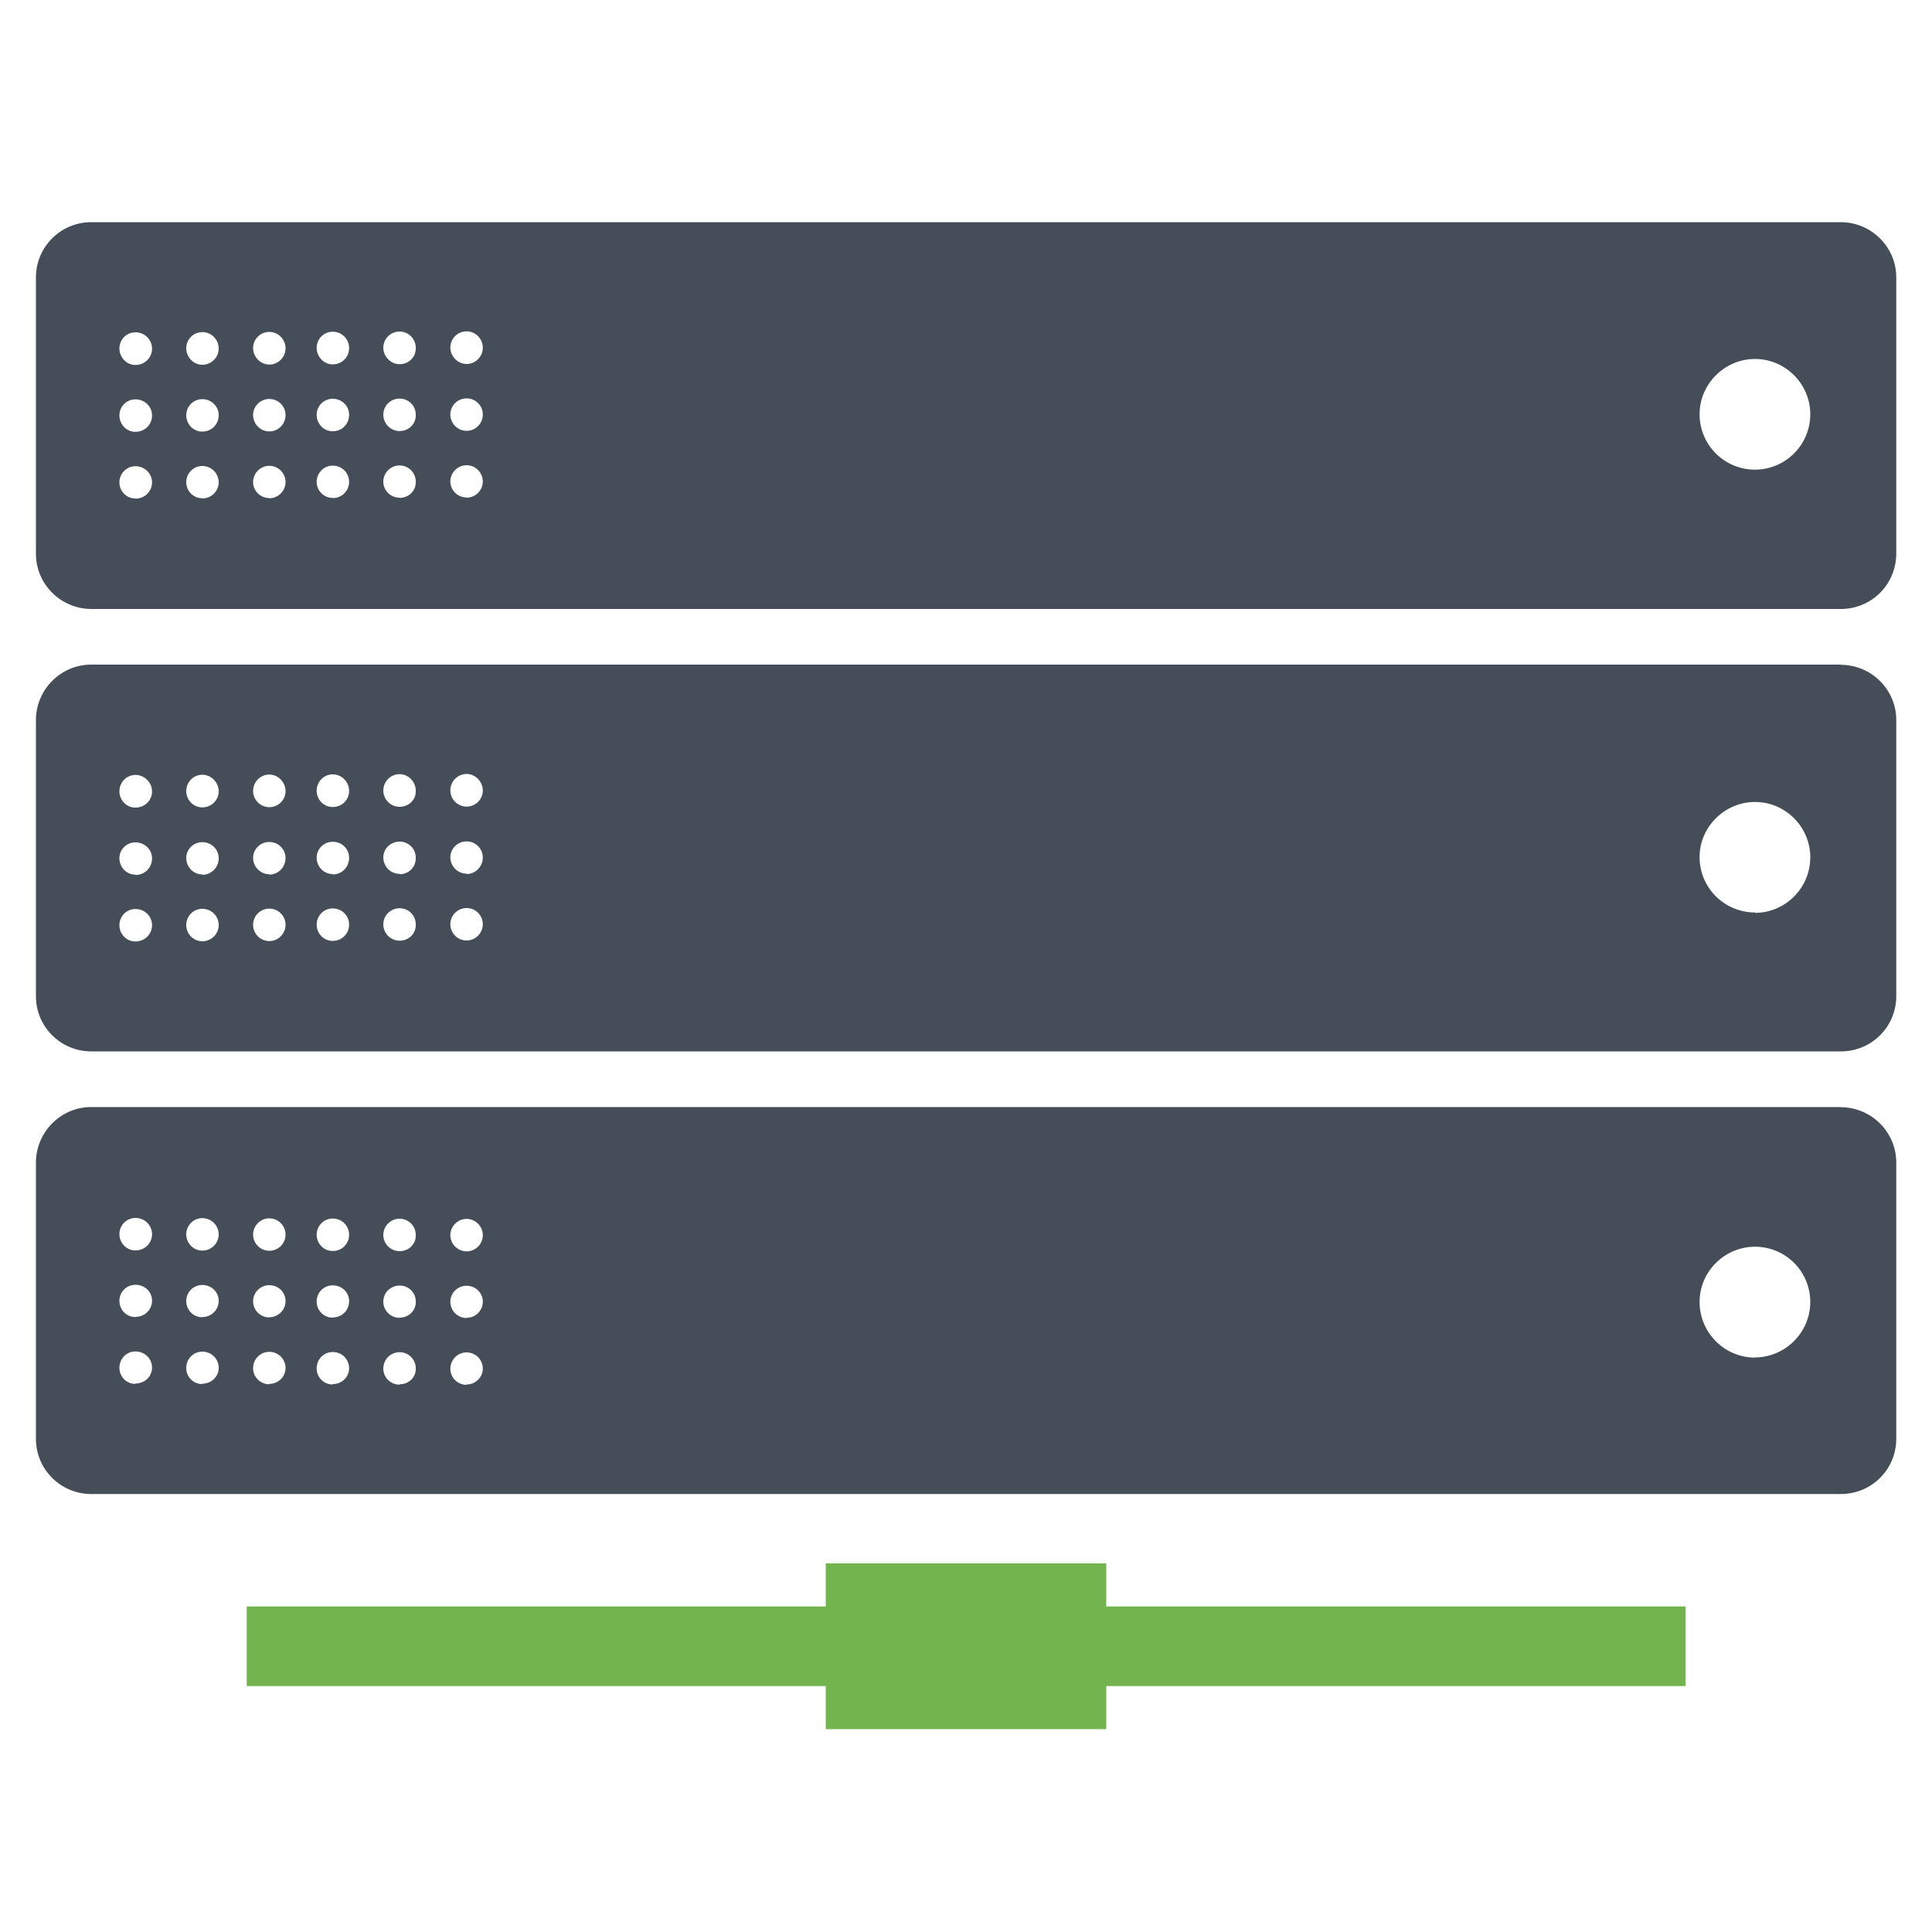
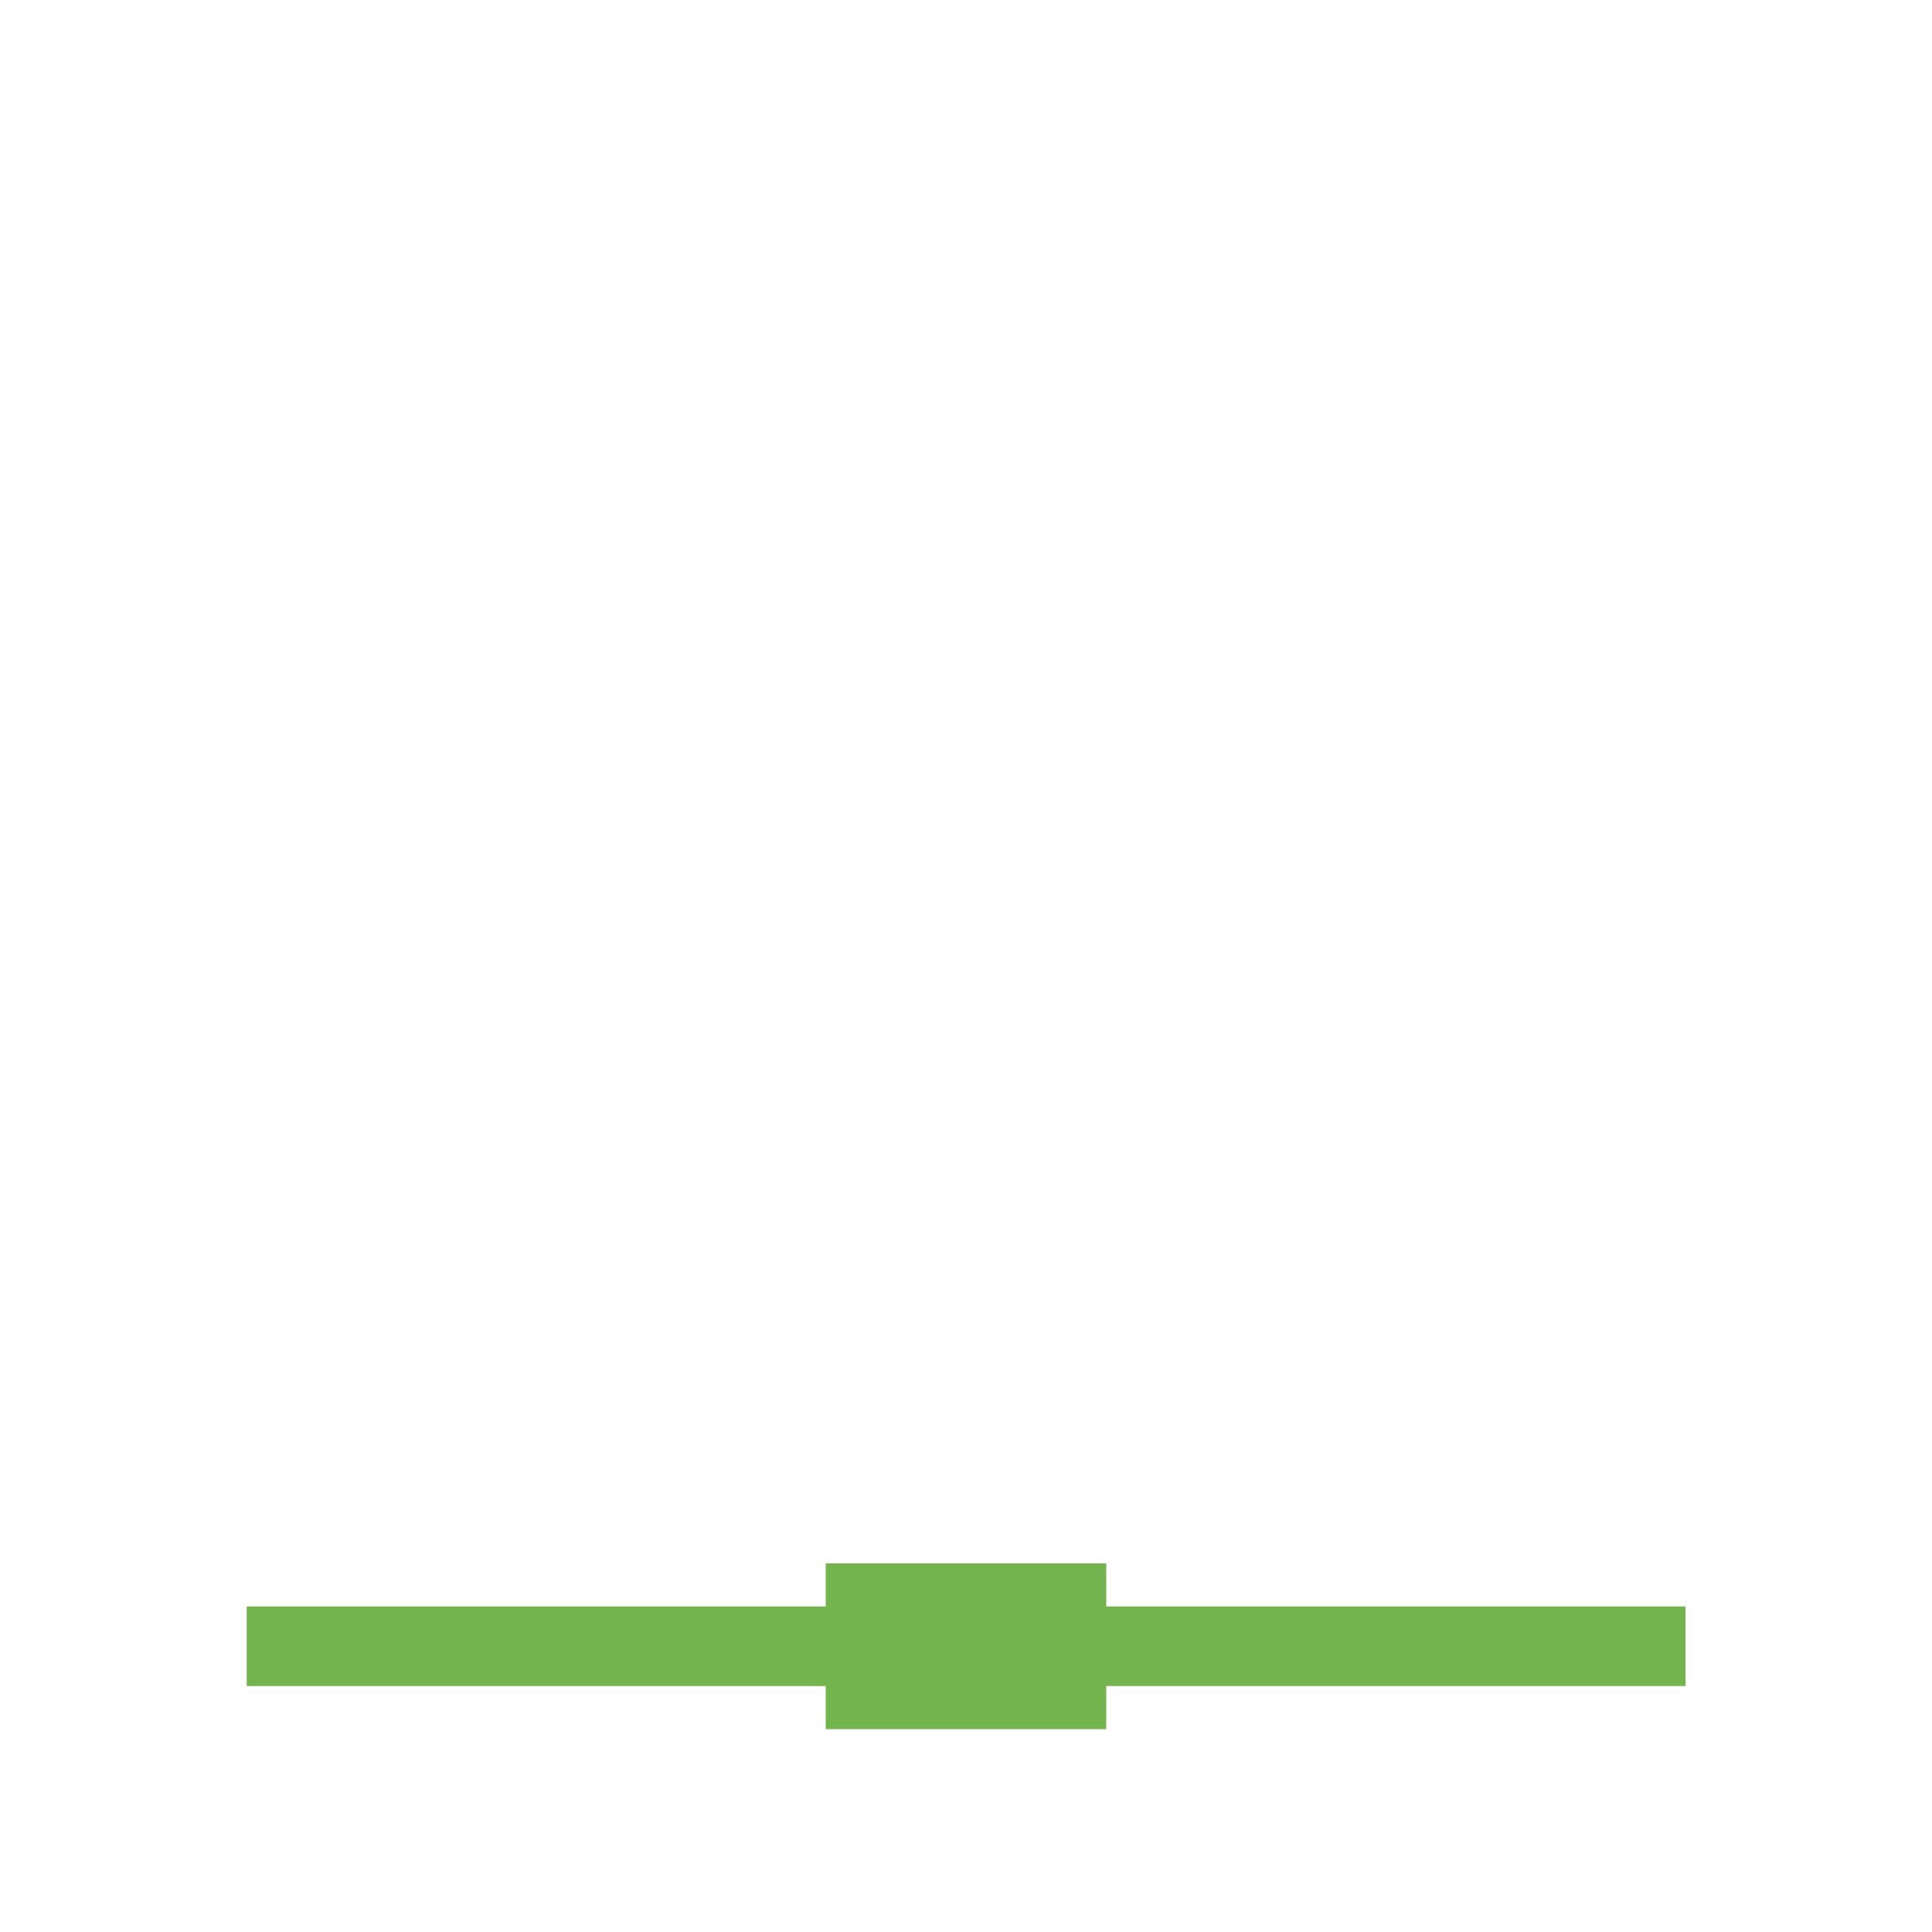
<svg xmlns="http://www.w3.org/2000/svg" width="100" height="100">
-   <path fill="#444D58" d="M95.28 11.5H4.72c-1.58 0-2.86 1.28-2.86 2.86v14.3c0 1.58 1.28 2.85 2.86 2.86h90.56c1.6 0 2.87-1.28 2.87-2.87v-14.3c0-1.57-1.3-2.85-2.87-2.85zM7 25.8c-.45 0-.82-.37-.82-.83 0-.46.37-.84.83-.84.48 0 .86.38.86.84 0 .46-.38.84-.85.84zm0-3.45c-.45 0-.82-.38-.82-.85 0-.46.37-.83.83-.83.48 0 .86.37.86.83 0 .48-.38.85-.85.85zm0-3.46c-.45 0-.82-.4-.82-.85 0-.47.37-.84.83-.84.48 0 .86.38.86.85 0 .46-.38.84-.85.84zm3.47 6.9c-.46 0-.83-.37-.83-.83 0-.46.37-.84.83-.84.47 0 .85.38.85.84 0 .46-.38.84-.85.84zm0-3.45c-.46 0-.83-.38-.83-.85 0-.46.37-.83.83-.83.47 0 .85.37.85.83 0 .48-.38.85-.85.85zm0-3.46c-.46 0-.83-.4-.83-.85 0-.47.37-.84.83-.84.47 0 .85.38.85.85 0 .46-.38.84-.85.84zm3.47 6.9c-.46 0-.84-.37-.84-.83 0-.46.38-.84.84-.84.46 0 .84.38.84.84 0 .46-.38.84-.84.84zm0-3.45c-.46 0-.84-.38-.84-.85 0-.46.38-.83.84-.83.46 0 .84.37.84.83 0 .48-.38.85-.84.85zm0-3.46c-.46 0-.84-.4-.84-.85 0-.47.38-.84.84-.84.46 0 .84.38.84.85 0 .46-.38.84-.84.84zm3.27 6.9c-.45 0-.82-.37-.82-.83 0-.46.37-.84.83-.84.48 0 .85.38.85.84 0 .46-.37.84-.84.84zm0-3.45c-.45 0-.82-.38-.82-.85 0-.46.37-.83.83-.83.48 0 .85.37.85.83 0 .48-.37.85-.84.85zm0-3.46c-.45 0-.82-.4-.82-.85 0-.47.37-.84.83-.84.48 0 .85.38.85.85 0 .46-.37.84-.84.84zm3.47 6.9c-.46 0-.84-.37-.84-.83 0-.46.38-.84.84-.84.47 0 .84.38.84.84.02.46-.36.84-.83.84zm0-3.45c-.46 0-.84-.38-.84-.85 0-.46.38-.83.84-.83.47 0 .84.37.84.83.02.48-.36.85-.83.85zm0-3.46c-.46 0-.84-.4-.84-.85 0-.47.38-.84.84-.84.47 0 .84.38.84.85.02.46-.36.84-.83.84zm3.47 6.9c-.46 0-.84-.37-.84-.83 0-.46.38-.84.84-.84.46 0 .84.38.84.84 0 .46-.38.84-.84.84zm0-3.45c-.46 0-.84-.38-.84-.85 0-.46.38-.83.84-.83.46 0 .84.37.84.83 0 .48-.38.85-.84.85zm0-3.46c-.46 0-.84-.4-.84-.85 0-.47.38-.84.84-.84.46 0 .84.38.84.85 0 .46-.38.84-.84.84zm66.7 5.47c-1.6 0-2.88-1.28-2.88-2.87 0-1.57 1.3-2.86 2.87-2.86 1.58 0 2.86 1.3 2.86 2.86 0 1.6-1.3 2.87-2.87 2.87zM95.28 34.4H4.72c-1.58 0-2.86 1.3-2.86 2.87v14.3c0 1.57 1.28 2.85 2.86 2.85h90.56c1.6 0 2.87-1.28 2.87-2.86v-14.3c0-1.57-1.3-2.85-2.87-2.85zM7 48.73c-.45 0-.82-.38-.82-.84 0-.47.37-.84.83-.84.48 0 .86.37.86.84 0 .46-.38.84-.85.84zm0-3.46c-.45 0-.82-.38-.82-.85 0-.45.37-.82.83-.82.48 0 .86.37.86.83 0 .48-.38.86-.85.86zm0-3.47c-.45 0-.82-.38-.82-.84 0-.47.37-.85.83-.85.48 0 .86.4.86.86 0 .46-.38.83-.85.83zm3.47 6.92c-.46 0-.83-.38-.83-.84 0-.47.37-.84.83-.84.47 0 .85.37.85.84 0 .46-.38.84-.85.84zm0-3.46c-.46 0-.83-.38-.83-.85 0-.45.37-.82.83-.82.47 0 .85.37.85.83 0 .48-.38.86-.85.86zm0-3.47c-.46 0-.83-.38-.83-.84 0-.47.37-.85.83-.85.47 0 .85.4.85.86 0 .46-.38.83-.85.83zm3.47 6.92c-.46 0-.84-.38-.84-.84 0-.47.38-.84.84-.84.46 0 .84.37.84.84 0 .46-.38.84-.84.84zm0-3.46c-.46 0-.84-.38-.84-.85 0-.45.38-.82.84-.82.46 0 .84.37.84.83 0 .48-.38.86-.84.86zm0-3.47c-.46 0-.84-.38-.84-.84 0-.47.38-.85.84-.85.46 0 .84.4.84.86 0 .46-.38.83-.84.83zm3.27 6.92c-.45 0-.82-.38-.82-.84 0-.47.37-.84.83-.84.48 0 .85.37.85.84 0 .46-.37.84-.84.84zm0-3.46c-.45 0-.82-.38-.82-.85 0-.45.37-.82.83-.82.48 0 .85.37.85.83 0 .48-.37.86-.84.86zm0-3.47c-.45 0-.82-.38-.82-.84 0-.47.37-.85.83-.85.48 0 .85.4.85.86 0 .46-.37.83-.84.83zm3.47 6.92c-.46 0-.84-.38-.84-.84 0-.47.38-.84.84-.84.47 0 .84.37.84.84.02.46-.36.84-.83.84zm0-3.46c-.46 0-.84-.38-.84-.85 0-.45.38-.82.84-.82.47 0 .84.37.84.83.02.48-.36.86-.83.86zm0-3.47c-.46 0-.84-.38-.84-.84 0-.47.38-.85.84-.85.47 0 .84.4.84.86.02.46-.36.83-.83.83zm3.47 6.92c-.46 0-.84-.38-.84-.84 0-.47.38-.84.84-.84.46 0 .84.37.84.84 0 .46-.38.84-.84.84zm0-3.46c-.46 0-.84-.38-.84-.85 0-.45.38-.82.84-.82.46 0 .84.37.84.83 0 .48-.38.86-.84.86zm0-3.47c-.46 0-.84-.38-.84-.84 0-.47.38-.85.84-.85.46 0 .84.4.84.86 0 .46-.38.83-.84.83zm66.7 5.48c-1.6 0-2.88-1.28-2.88-2.87 0-1.56 1.3-2.85 2.87-2.85 1.58 0 2.86 1.3 2.86 2.86 0 1.6-1.3 2.88-2.87 2.88zM95.28 57.3H4.72c-1.58 0-2.86 1.3-2.86 2.88v14.3c0 1.57 1.28 2.85 2.86 2.85h90.56c1.6 0 2.87-1.28 2.87-2.86v-14.3c0-1.58-1.3-2.86-2.87-2.86zM7 71.63c-.45 0-.82-.37-.82-.83 0-.48.37-.85.83-.85.48 0 .86.37.86.84 0 .45-.38.82-.85.82zm0-3.46c-.45 0-.82-.37-.82-.84 0-.46.37-.83.83-.83.48 0 .86.36.86.82 0 .47-.38.84-.85.84zm0-3.45c-.45 0-.82-.38-.82-.84 0-.46.37-.84.83-.84.48 0 .86.38.86.84 0 .47-.38.84-.85.84zm3.47 6.92c-.46 0-.83-.37-.83-.83 0-.48.37-.85.83-.85.47 0 .85.37.85.84 0 .45-.38.82-.85.82zm0-3.46c-.46 0-.83-.37-.83-.84 0-.46.37-.83.83-.83.47 0 .85.36.85.82 0 .47-.38.84-.85.84zm0-3.45c-.46 0-.83-.38-.83-.84 0-.46.37-.84.83-.84.47 0 .85.38.85.84 0 .47-.38.84-.85.84zm3.47 6.92c-.46 0-.84-.37-.84-.83 0-.48.38-.85.84-.85.46 0 .84.37.84.84 0 .45-.38.82-.84.82zm0-3.46c-.46 0-.84-.37-.84-.84 0-.46.38-.83.84-.83.46 0 .84.36.84.82 0 .47-.38.84-.84.84zm0-3.45c-.46 0-.84-.38-.84-.84 0-.46.38-.84.84-.84.46 0 .84.38.84.84 0 .47-.38.84-.84.84zm3.27 6.92c-.45 0-.82-.37-.82-.83 0-.48.37-.85.83-.85.48 0 .85.37.85.84 0 .45-.37.82-.84.82zm0-3.46c-.45 0-.82-.37-.82-.84 0-.46.37-.83.83-.83.48 0 .85.36.85.82 0 .47-.37.84-.84.84zm0-3.45c-.45 0-.82-.38-.82-.84 0-.46.37-.84.83-.84.48 0 .85.38.85.84 0 .47-.37.84-.84.84zm3.47 6.92c-.46 0-.84-.37-.84-.83 0-.48.38-.85.84-.85.47 0 .84.37.84.84.02.45-.36.82-.83.82zm0-3.46c-.46 0-.84-.37-.84-.84 0-.46.38-.83.84-.83.47 0 .84.36.84.82.02.47-.36.84-.83.84zm0-3.45c-.46 0-.84-.38-.84-.84 0-.46.38-.84.84-.84.47 0 .84.38.84.84.02.47-.36.84-.83.84zm3.47 6.92c-.46 0-.84-.37-.84-.83 0-.48.38-.85.84-.85.46 0 .84.37.84.84 0 .45-.38.82-.84.82zm0-3.46c-.46 0-.84-.37-.84-.84 0-.46.38-.83.84-.83.46 0 .84.36.84.82 0 .47-.38.84-.84.84zm0-3.45c-.46 0-.84-.38-.84-.84 0-.46.38-.84.84-.84.46 0 .84.38.84.84 0 .47-.38.84-.84.84zm66.7 5.5c-1.6 0-2.88-1.3-2.88-2.88 0-1.58 1.3-2.86 2.87-2.86 1.58 0 2.86 1.28 2.86 2.86 0 1.58-1.3 2.87-2.87 2.87z" />
  <path fill="#74B44F" d="M87.24 83.15H57.26v-2.23H42.74v2.23H12.77v4.12h29.97v2.23h14.52v-2.23h29.98z" />
</svg>